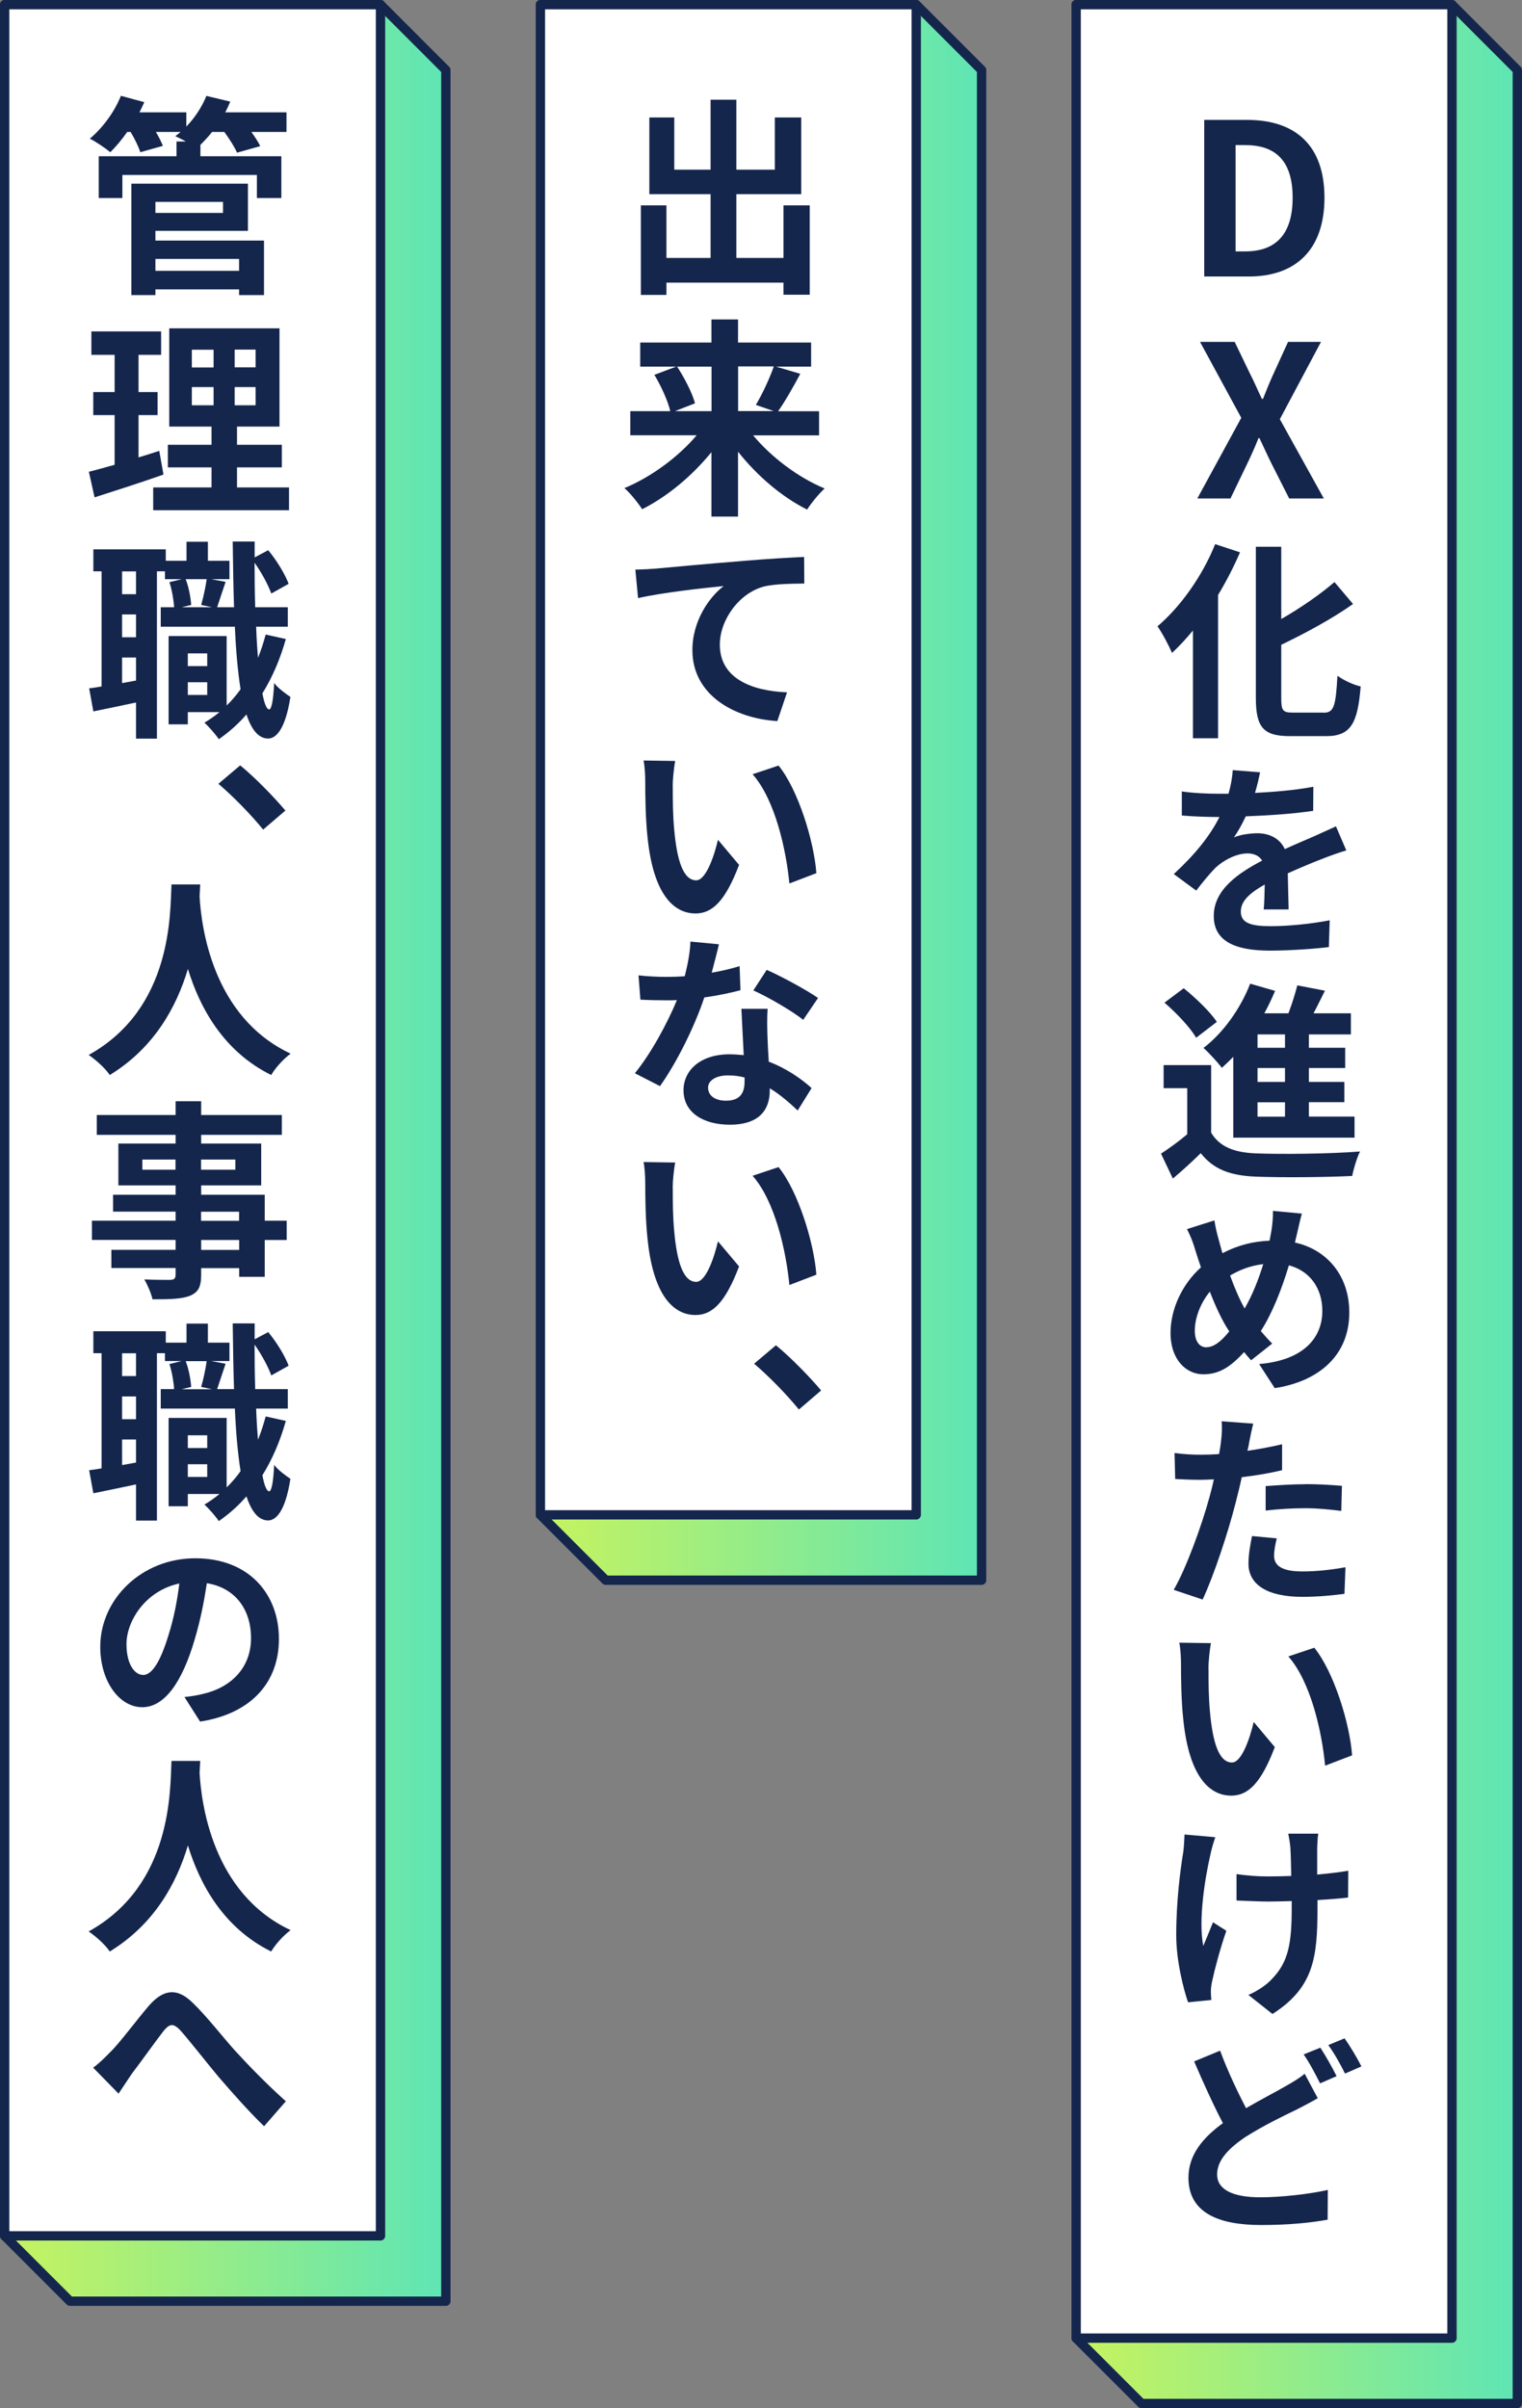
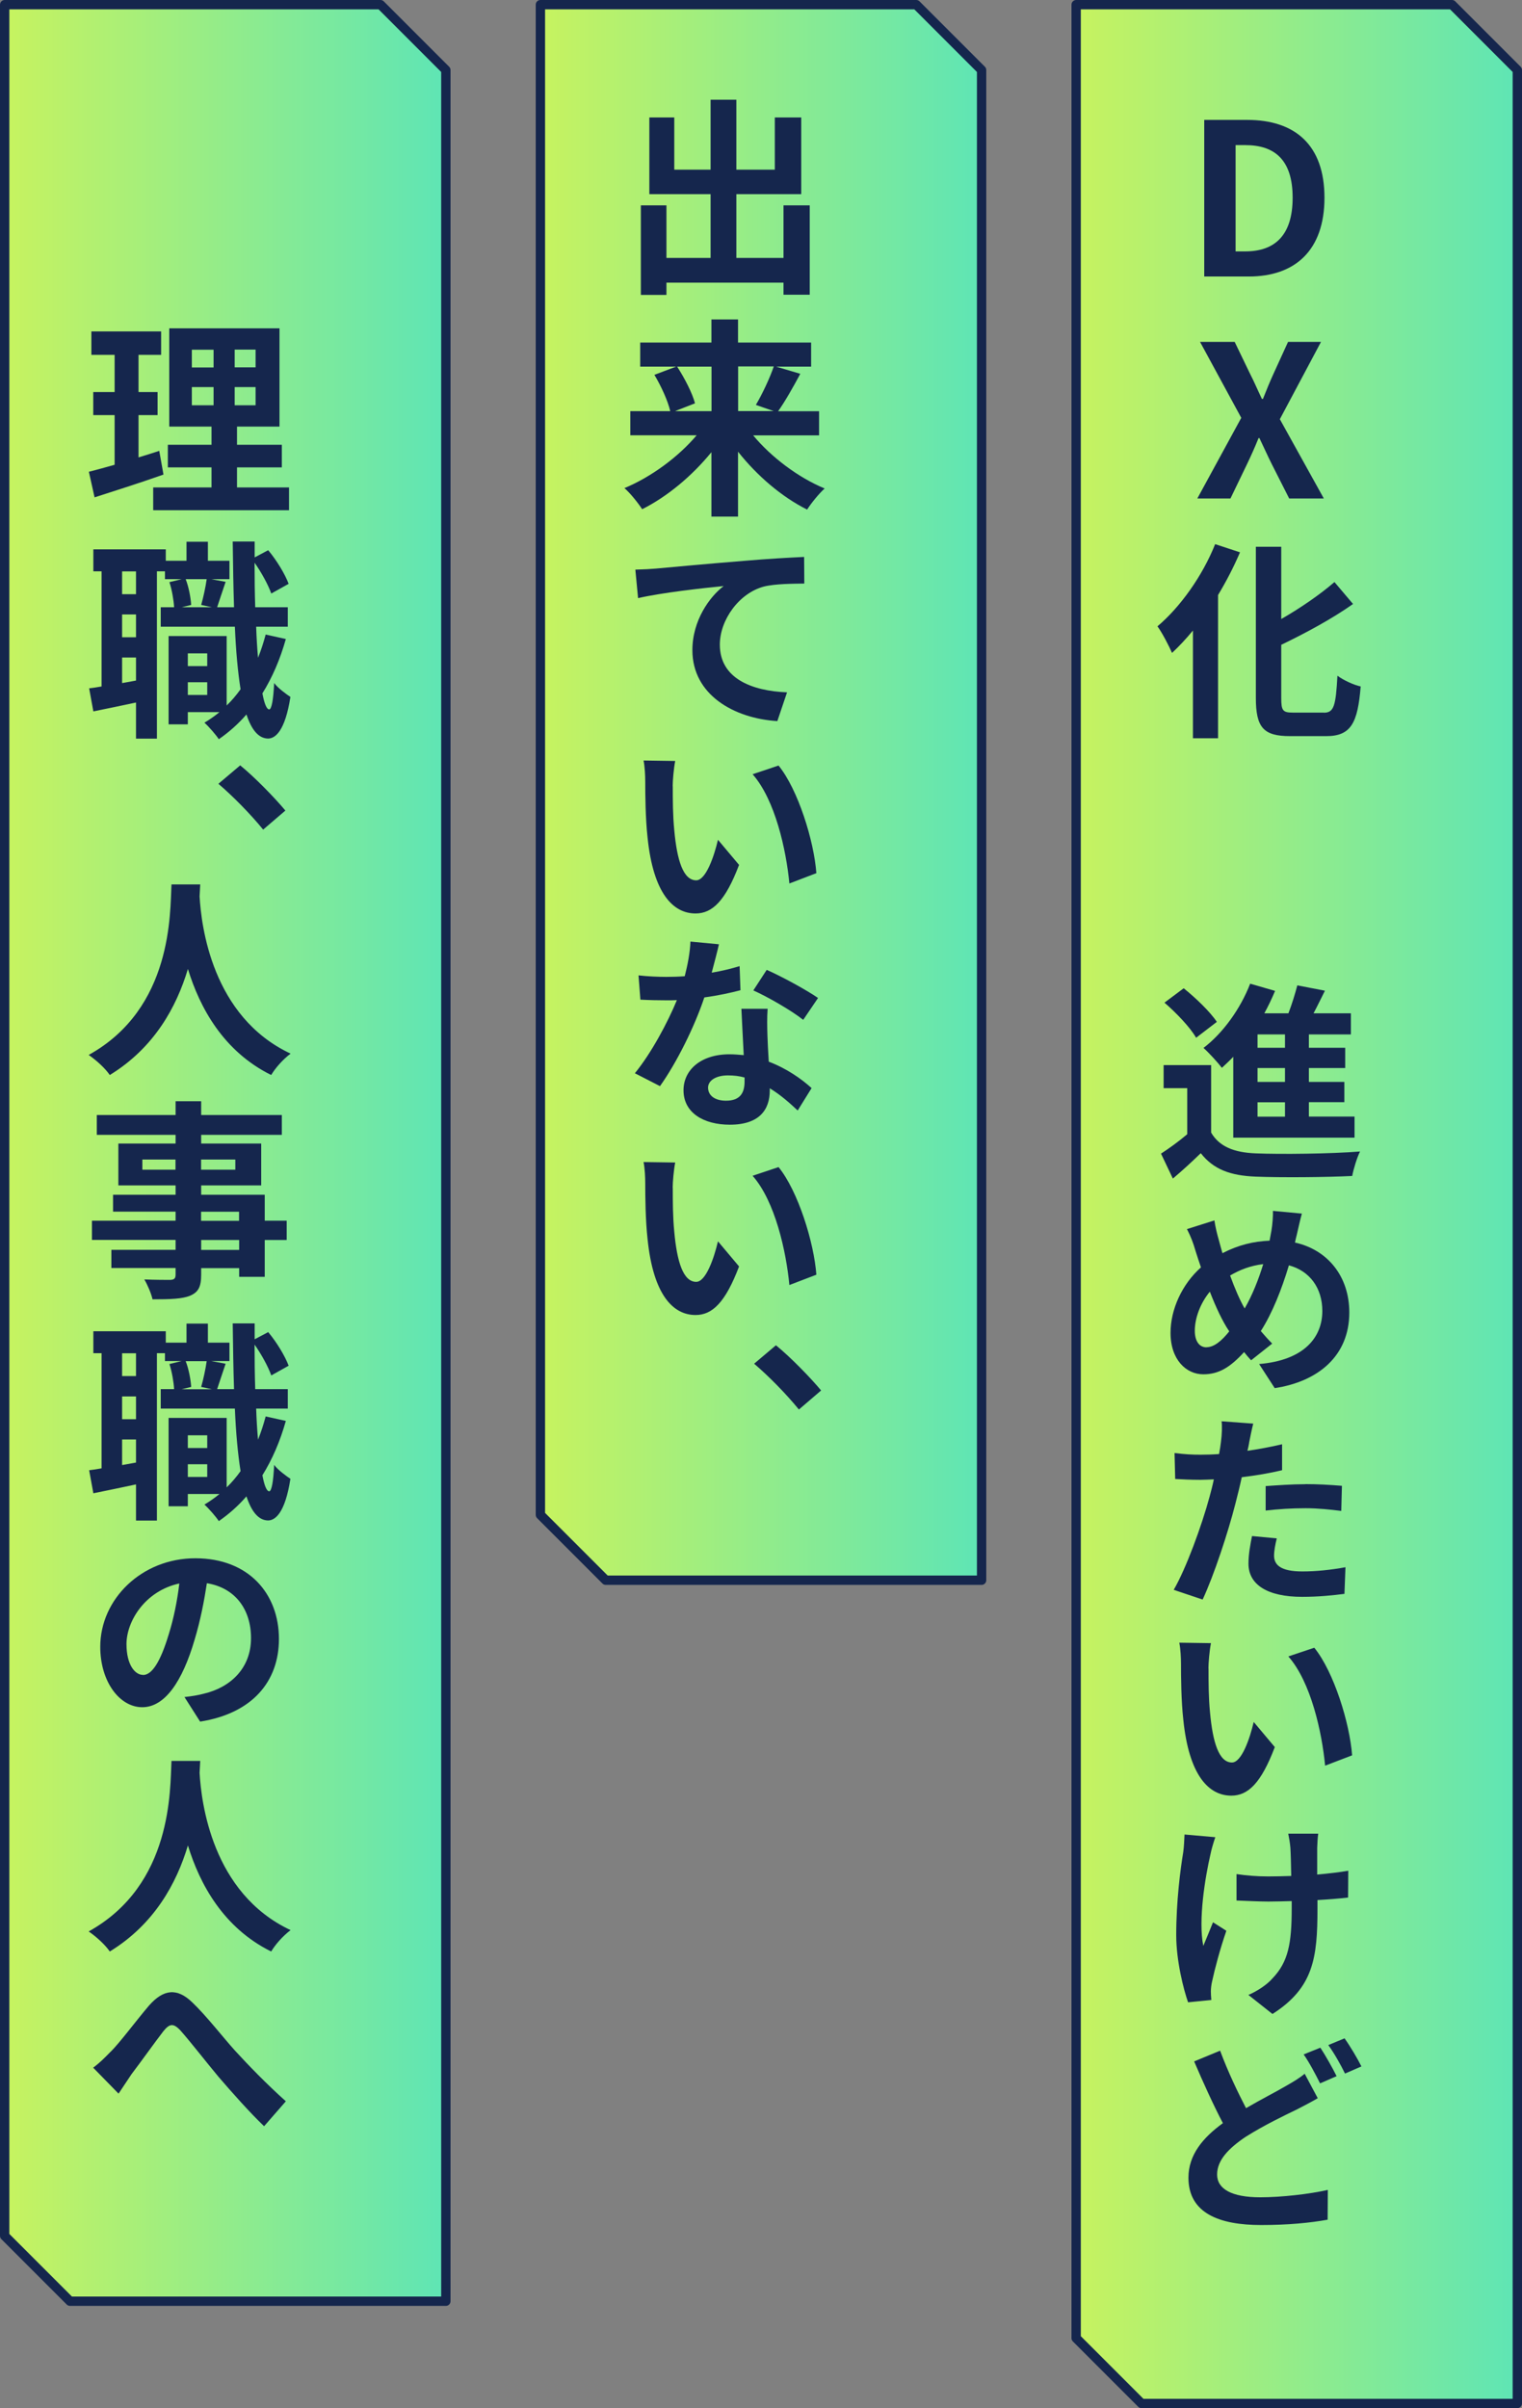
<svg xmlns="http://www.w3.org/2000/svg" xmlns:xlink="http://www.w3.org/1999/xlink" id="_レイヤー_2" data-name="レイヤー 2" viewBox="0 0 163.04 257.88">
  <rect x="0" y="0" width="163.04" height="257.88" fill="#808080" stroke="none" />
  <defs>
    <style>
      .cls-1 {
        fill: #15264d;
      }

      .cls-2 {
        fill: url(#_名称未設定グラデーション_11-2);
      }

      .cls-2, .cls-3, .cls-4, .cls-5 {
        stroke: #15264d;
        stroke-linecap: round;
        stroke-linejoin: round;
      }

      .cls-3 {
        fill: url(#_名称未設定グラデーション_11);
      }

      .cls-4 {
        fill: #fff;
      }

      .cls-5 {
        fill: url(#_名称未設定グラデーション_11-3);
      }
    </style>
    <linearGradient id="_名称未設定グラデーション_11" data-name="名称未設定グラデーション 11" x1="115.28" y1="128.94" x2="162.54" y2="128.94" gradientUnits="userSpaceOnUse">
      <stop offset="0" stop-color="#c7f35f" />
      <stop offset="1" stop-color="#5ee5b5" />
    </linearGradient>
    <linearGradient id="_名称未設定グラデーション_11-2" data-name="名称未設定グラデーション 11" x1="57.89" y1="84.86" x2="105.15" y2="84.86" xlink:href="#_名称未設定グラデーション_11" />
    <linearGradient id="_名称未設定グラデーション_11-3" data-name="名称未設定グラデーション 11" x1=".5" y1="123.47" x2="47.76" y2="123.47" xlink:href="#_名称未設定グラデーション_11" />
  </defs>
  <g id="PC">
    <g id="_メインビジュアル" data-name="メインビジュアル">
      <g id="mv1">
        <g id="_キャッチ" data-name="キャッチ">
          <g>
            <polygon class="cls-3" points="155.54 .5 115.28 .5 115.28 250.38 122.28 257.38 162.54 257.38 162.54 7.5 155.54 .5" />
            <polygon class="cls-2" points="98.15 .5 57.89 .5 57.89 162.22 64.89 169.22 105.15 169.22 105.15 7.5 98.15 .5" />
            <polygon class="cls-5" points="40.76 .5 .5 .5 .5 239.43 7.5 246.43 47.76 246.43 47.76 7.5 40.76 .5" />
-             <rect class="cls-4" x="115.28" y=".5" width="40.26" height="249.88" />
          </g>
          <g>
            <path class="cls-1" d="M129.01,12.84h4.59c5.11,0,8.28,2.67,8.28,8.33s-3.17,8.44-8.1,8.44h-4.78V12.84ZM133.4,26.92c3.12,0,5.07-1.67,5.07-5.75s-1.95-5.63-5.07-5.63h-1.04v11.38h1.04Z" />
            <path class="cls-1" d="M132.96,44.73l-4.41-8.12h3.71l1.67,3.46c.41.79.75,1.61,1.25,2.65h.11c.41-1.04.75-1.86,1.11-2.65l1.58-3.46h3.53l-4.41,8.28,4.71,8.49h-3.71l-1.88-3.71c-.43-.86-.82-1.74-1.31-2.76h-.09c-.41,1.02-.81,1.9-1.22,2.76l-1.79,3.71h-3.55l4.71-8.64Z" />
            <path class="cls-1" d="M132.83,59.15c-.66,1.54-1.45,3.08-2.35,4.57v15.34h-2.69v-11.54c-.72.88-1.49,1.7-2.24,2.4-.29-.68-1.06-2.17-1.56-2.85,2.44-2.06,4.82-5.39,6.18-8.8l2.67.88ZM141.82,76.32c1.09,0,1.27-.77,1.45-3.96.63.48,1.77,1,2.49,1.15-.32,3.89-1.02,5.32-3.69,5.32h-3.87c-2.85,0-3.67-.91-3.67-4.1v-16.18h2.72v7.74c2.13-1.22,4.21-2.67,5.7-3.96l1.99,2.35c-2.24,1.58-5.05,3.1-7.69,4.37v5.7c0,1.34.16,1.56,1.24,1.56h3.33Z" />
-             <path class="cls-1" d="M134.98,82.69c-.11.57-.27,1.31-.54,2.22,2.1-.11,4.32-.29,6.25-.66l-.02,2.58c-2.1.32-4.84.5-7.22.59-.38.81-.82,1.61-1.27,2.26.59-.29,1.76-.45,2.51-.45,1.33,0,2.44.59,2.94,1.7,1.13-.52,2.06-.91,2.99-1.31.86-.38,1.65-.75,2.49-1.13l1.11,2.58c-.72.2-1.9.63-2.65.93-1,.38-2.26.91-3.62,1.52.02,1.24.07,2.85.09,3.87h-2.67c.07-.66.09-1.7.11-2.67-1.67.95-2.56,1.79-2.56,2.9,0,1.22,1.06,1.56,3.21,1.56,1.9,0,4.37-.25,6.31-.63l-.09,2.87c-1.45.18-4.19.38-6.29.38-3.49,0-6.04-.86-6.04-3.71s2.69-4.62,5.18-5.93c-.34-.57-.95-.77-1.56-.77-1.22,0-2.6.75-3.44,1.54-.66.68-1.31,1.47-2.06,2.44l-2.4-1.77c2.33-2.15,3.89-4.12,4.89-6.11h-.25c-.93,0-2.56-.05-3.78-.16v-2.58c1.15.18,2.78.25,3.91.25h1.09c.25-.86.41-1.74.45-2.53l2.92.23Z" />
-             <path class="cls-1" d="M129.73,121.27c.88,1.52,2.47,2.15,4.78,2.24,2.71.11,8.06.05,11.18-.2-.32.63-.7,1.88-.84,2.62-2.81.14-7.6.18-10.36.07-2.69-.11-4.5-.77-5.86-2.51-.91.88-1.83,1.74-2.99,2.72l-1.27-2.67c.88-.57,1.9-1.31,2.81-2.08v-4.93h-2.53v-2.47h5.09v7.22ZM128.13,111.13c-.63-1.11-2.13-2.67-3.39-3.76l2.06-1.54c1.27,1.02,2.83,2.51,3.55,3.6l-2.22,1.7ZM132.11,113.17c-.41.43-.82.81-1.22,1.18-.41-.54-1.4-1.63-1.97-2.13,2.08-1.58,3.96-4.19,5-6.88l2.67.77c-.34.81-.72,1.61-1.15,2.4h2.58c.38-1,.72-2.1.95-2.99l2.96.57c-.41.81-.81,1.65-1.22,2.42h4v2.26h-4.5v1.43h3.89v2.17h-3.89v1.49h3.8v2.17h-3.8v1.54h4.89v2.26h-12.99v-8.67ZM137.65,110.77h-2.94v1.43h2.94v-1.43ZM137.65,114.37h-2.94v1.49h2.94v-1.49ZM137.65,118.04h-2.94v1.54h2.94v-1.54Z" />
+             <path class="cls-1" d="M129.73,121.27c.88,1.52,2.47,2.15,4.78,2.24,2.71.11,8.06.05,11.18-.2-.32.63-.7,1.88-.84,2.62-2.81.14-7.6.18-10.36.07-2.69-.11-4.5-.77-5.86-2.51-.91.88-1.83,1.74-2.99,2.72l-1.27-2.67c.88-.57,1.9-1.31,2.81-2.08v-4.93h-2.53v-2.47h5.09v7.22ZM128.13,111.13c-.63-1.11-2.13-2.67-3.39-3.76l2.06-1.54c1.27,1.02,2.83,2.51,3.55,3.6l-2.22,1.7ZM132.11,113.17c-.41.43-.82.81-1.22,1.18-.41-.54-1.4-1.63-1.97-2.13,2.08-1.58,3.96-4.19,5-6.88l2.67.77c-.34.81-.72,1.61-1.15,2.4h2.58c.38-1,.72-2.1.95-2.99l2.96.57c-.41.81-.81,1.65-1.22,2.42h4v2.26h-4.5v1.43h3.89v2.17h-3.89v1.49h3.8v2.17h-3.8v1.54h4.89v2.26h-12.99v-8.67ZM137.65,110.77h-2.94v1.43h2.94v-1.43ZM137.65,114.37h-2.94v1.49h2.94v-1.49ZM137.65,118.04h-2.94v1.54h2.94v-1.54" />
            <path class="cls-1" d="M138.92,132.2c-.07.27-.14.57-.2.86,3.48.77,5.82,3.6,5.82,7.49,0,4.68-3.37,7.4-7.99,8.1l-1.67-2.58c4.87-.41,6.77-2.9,6.77-5.68,0-2.47-1.36-4.3-3.58-4.89-.77,2.56-1.77,5.11-3.01,7.04.41.48.81.93,1.22,1.34l-2.26,1.79c-.27-.29-.52-.59-.75-.88-1.49,1.63-2.71,2.38-4.37,2.38-1.83,0-3.51-1.56-3.51-4.44,0-2.53,1.25-5.23,3.26-7.01-.2-.59-.41-1.2-.59-1.79-.23-.81-.5-1.52-.91-2.31l2.94-.93c.11.75.29,1.47.48,2.13.11.43.25.91.38,1.38,1.7-.88,3.33-1.27,5.05-1.34.07-.38.14-.75.2-1.09.11-.63.18-1.58.16-2.1l3.1.29c-.18.61-.41,1.7-.54,2.24ZM129.24,144.27c.81,0,1.63-.68,2.44-1.7-.72-1.06-1.43-2.58-2.08-4.25-1.02,1.24-1.61,2.83-1.61,4.19,0,1.06.45,1.77,1.25,1.77ZM133.33,140.12c.81-1.4,1.49-3.1,1.99-4.75-1.36.16-2.51.61-3.55,1.22.5,1.38,1.06,2.67,1.56,3.53Z" />
            <path class="cls-1" d="M133.81,154.52c-.04.25-.11.54-.18.84,1.24-.18,2.49-.41,3.71-.7v2.78c-1.33.32-2.83.57-4.32.75-.2.95-.45,1.92-.68,2.83-.79,3.1-2.29,7.65-3.51,10.27l-3.1-1.04c1.31-2.24,3.01-6.88,3.85-10,.16-.59.32-1.2.45-1.83-.52.02-1,.05-1.45.05-1.06,0-1.92-.05-2.69-.09l-.07-2.78c1.13.14,1.88.18,2.78.18.66,0,1.31-.02,1.99-.07.09-.5.16-.93.2-1.29.11-.81.14-1.72.07-2.22l3.39.25c-.16.61-.36,1.63-.45,2.08ZM136.48,166.58c0,.97.66,1.7,3.03,1.7,1.49,0,3.01-.16,4.62-.45l-.11,2.85c-1.25.16-2.76.32-4.53.32-3.73,0-5.75-1.31-5.75-3.55,0-1.02.2-2.08.38-2.96l2.65.25c-.16.63-.29,1.36-.29,1.86ZM139.83,158.93c1.27,0,2.6.07,3.92.18l-.07,2.69c-1.11-.14-2.47-.29-3.82-.29-1.52,0-2.87.09-4.28.25v-2.62c1.24-.09,2.83-.2,4.25-.2Z" />
            <path class="cls-1" d="M129.46,178.67c0,1.43,0,3.1.16,4.71.29,3.19.95,5.36,2.35,5.36,1.04,0,1.92-2.58,2.33-4.34l2.26,2.69c-1.47,3.87-2.87,5.2-4.66,5.2-2.42,0-4.53-2.17-5.14-8.12-.23-2.04-.25-4.64-.25-6,0-.61-.04-1.56-.18-2.26l3.39.05c-.16.81-.27,2.1-.27,2.72ZM144.85,187.97l-2.9,1.11c-.34-3.58-1.52-8.96-3.94-11.7l2.78-.93c2.1,2.58,3.8,8.1,4.05,11.52Z" />
            <path class="cls-1" d="M130.19,196.73c-.2.57-.43,1.36-.52,1.83-.57,2.44-1.33,7.08-.77,9.82.29-.68.72-1.74,1.04-2.53l1.43.91c-.66,1.9-1.25,4.12-1.52,5.39-.09.34-.14.84-.14,1.09,0,.23.02.61.05.93l-2.49.25c-.48-1.36-1.27-4.44-1.27-7.2,0-3.64.45-7.06.75-8.87.09-.61.11-1.36.14-1.9l3.3.29ZM141.21,196.37c-.07.48-.09,1.02-.11,1.52v2.85c1.24-.11,2.42-.25,3.33-.41l-.02,2.87c-.91.11-2.04.2-3.28.27v.93c0,5.23-.41,8.46-4.82,11.27l-2.58-2.04c.86-.36,1.97-1.06,2.58-1.77,1.7-1.77,2.06-3.76,2.06-7.49v-.79c-.84.02-1.67.05-2.49.05-.95,0-2.31-.07-3.42-.11v-2.83c1.09.16,2.2.25,3.37.25.79,0,1.63-.02,2.49-.05-.02-1.24-.05-2.4-.09-3.01-.04-.52-.16-1.18-.23-1.52h3.21Z" />
            <path class="cls-1" d="M133.47,225.76c1.63-.95,3.19-1.74,4.23-2.35.84-.48,1.49-.86,2.06-1.34l1.4,2.62c-.7.41-1.4.77-2.19,1.18-1.4.68-3.49,1.67-5.54,2.96-1.81,1.22-3.05,2.49-3.05,4.03s1.54,2.44,4.62,2.44c2.26,0,5.27-.34,7.24-.79l-.02,3.19c-1.9.34-4.23.57-7.13.57-4.44,0-7.78-1.24-7.78-5.07,0-2.44,1.54-4.28,3.69-5.84-1-1.9-2.08-4.28-3.08-6.61l2.78-1.15c.86,2.31,1.9,4.46,2.78,6.16ZM143.18,222.33l-1.77.77c-.47-.93-1.15-2.24-1.76-3.1l1.79-.72c.54.81,1.33,2.22,1.74,3.05ZM145.85,221.28l-1.77.77c-.45-.93-1.18-2.22-1.79-3.05l1.74-.72c.61.84,1.43,2.24,1.81,3.01Z" />
          </g>
-           <rect class="cls-4" x="57.89" y=".5" width="40.26" height="161.72" />
          <g>
            <path class="cls-1" d="M86.74,21.99v9.57h-2.81v-1.29h-12.54v1.31h-2.74v-9.59h2.74v5.63h4.73v-6.83h-6.56v-8.21h2.67v5.59h3.89v-7.49h2.76v7.49h4.12v-5.59h2.83v8.21h-6.95v6.83h5.05v-5.63h2.81Z" />
            <path class="cls-1" d="M80.67,46.61c1.95,2.35,4.84,4.53,7.67,5.7-.61.54-1.47,1.61-1.88,2.26-2.72-1.36-5.36-3.62-7.4-6.2v6.95h-2.85v-6.9c-2.06,2.53-4.71,4.75-7.42,6.11-.43-.66-1.27-1.72-1.9-2.26,2.85-1.18,5.77-3.33,7.74-5.66h-7.11v-2.58h4.28c-.25-1.09-.97-2.67-1.7-3.89l2.33-.88h-3.85v-2.58h7.63v-2.47h2.85v2.47h7.83v2.58h-3.76l2.6.77c-.79,1.47-1.65,2.99-2.38,4.01h4.39v2.58h-7.08ZM72.53,39.25c.79,1.22,1.63,2.83,1.92,3.94l-2.15.84h3.92v-4.77h-3.69ZM79.07,39.25v4.77h3.8l-1.9-.66c.66-1.11,1.47-2.81,1.92-4.12h-3.82Z" />
            <path class="cls-1" d="M70.24,60.89c1.86-.18,5.66-.52,9.59-.84,2.29-.2,4.75-.34,6.31-.41l.02,2.85c-1.2.02-3.12.02-4.32.32-2.67.7-4.73,3.58-4.73,6.22,0,3.64,3.44,4.96,7.2,5.11l-1.04,3.08c-4.64-.29-9.1-2.81-9.1-7.6,0-3.19,1.86-5.73,3.35-6.86-2.08.2-6.61.7-9.17,1.29l-.29-3.05c.86-.02,1.74-.07,2.17-.11Z" />
            <path class="cls-1" d="M72.07,84.2c0,1.43,0,3.1.16,4.71.29,3.19.95,5.36,2.35,5.36,1.04,0,1.92-2.58,2.33-4.34l2.26,2.69c-1.47,3.87-2.87,5.2-4.66,5.2-2.42,0-4.53-2.17-5.14-8.12-.23-2.04-.25-4.64-.25-6,0-.61-.04-1.56-.18-2.26l3.39.05c-.16.81-.27,2.1-.27,2.72ZM87.46,93.5l-2.9,1.11c-.34-3.58-1.52-8.96-3.94-11.7l2.78-.93c2.1,2.58,3.8,8.1,4.05,11.52Z" />
            <path class="cls-1" d="M77.01,101.13c-.16.72-.45,1.83-.77,3.03,1.09-.18,2.1-.43,2.99-.7l.09,2.58c-1.02.27-2.38.57-3.87.77-1.04,3.12-2.96,6.99-4.75,9.5l-2.69-1.38c1.77-2.17,3.51-5.43,4.5-7.83-.38.02-.75.02-1.13.02-.93,0-1.83-.02-2.78-.07l-.2-2.6c.95.11,2.15.16,2.96.16.66,0,1.33-.02,1.99-.07.32-1.24.57-2.56.61-3.71l3.05.29ZM82.23,108.03c-.07.95-.05,1.88-.02,2.85.02.63.07,1.72.14,2.81,1.9.72,3.49,1.83,4.59,2.83l-1.49,2.4c-.77-.72-1.76-1.63-2.99-2.38v.23c0,2.06-1.11,3.67-4.28,3.67-2.76,0-4.96-1.24-4.96-3.69,0-2.15,1.83-3.85,4.93-3.85.52,0,1.02.05,1.52.09-.09-1.65-.18-3.6-.25-4.96h2.81ZM79.77,115.39c-.57-.16-1.15-.23-1.79-.23-1.27,0-2.13.54-2.13,1.31,0,.84.72,1.4,1.92,1.4,1.52,0,1.99-.84,1.99-2.06v-.43ZM86.04,109.21c-1.29-1.02-3.82-2.47-5.34-3.15l1.43-2.2c1.61.7,4.34,2.2,5.5,3.01l-1.58,2.33Z" />
            <path class="cls-1" d="M72.07,127.2c0,1.43,0,3.1.16,4.71.29,3.19.95,5.36,2.35,5.36,1.04,0,1.92-2.58,2.33-4.34l2.26,2.69c-1.47,3.87-2.87,5.2-4.66,5.2-2.42,0-4.53-2.17-5.14-8.12-.23-2.04-.25-4.64-.25-6,0-.61-.04-1.56-.18-2.26l3.39.05c-.16.81-.27,2.1-.27,2.72ZM87.46,136.5l-2.9,1.11c-.34-3.58-1.52-8.96-3.94-11.7l2.78-.93c2.1,2.58,3.8,8.1,4.05,11.52Z" />
            <path class="cls-1" d="M80.79,146.03l2.33-1.97c1.56,1.27,3.69,3.46,4.84,4.84l-2.38,2.04c-1.36-1.67-3.24-3.58-4.8-4.91Z" />
          </g>
-           <rect class="cls-4" x=".5" y=".5" width="40.26" height="238.93" />
          <g>
-             <path class="cls-1" d="M30.66,14.13h-3.73c.38.54.75,1.09.95,1.52l-2.49.7c-.25-.59-.81-1.47-1.36-2.22h-1.31c-.41.52-.84.97-1.25,1.38v1.22h8.67v4.48h-2.62v-2.47h-14.41v2.47h-2.53v-4.48h8.33v-1.58h1c-.41-.23-.84-.43-1.13-.57.18-.14.38-.29.57-.45h-2.65c.32.54.59,1.09.75,1.49l-2.42.68c-.18-.57-.59-1.43-1.04-2.17h-.36c-.59.84-1.22,1.58-1.81,2.17-.52-.43-1.58-1.15-2.2-1.45,1.36-1.13,2.65-2.87,3.33-4.59l2.51.68c-.16.36-.34.72-.52,1.09h5.02v1.52c.91-.93,1.67-2.1,2.15-3.28l2.56.61c-.16.38-.34.77-.54,1.15h6.56v2.1ZM16.65,25.76h11.63v5.84h-2.67v-.61h-8.96v.61h-2.58v-11.93h12.49v5.05h-9.91v1.04ZM16.65,21.62v1.18h7.24v-1.18h-7.24ZM16.65,27.73v1.27h8.96v-1.27h-8.96Z" />
            <path class="cls-1" d="M17.51,50.82c-2.49.88-5.2,1.74-7.38,2.44l-.61-2.74c.79-.2,1.72-.45,2.76-.75v-5.32h-2.29v-2.47h2.29v-3.98h-2.49v-2.51h7.47v2.51h-2.42v3.98h2.04v2.47h-2.04v4.53c.75-.23,1.49-.45,2.22-.7l.45,2.53ZM30.96,52.2v2.44h-14.55v-2.44h6.25v-2.15h-4.68v-2.42h4.68v-1.95h-4.53v-10.52h11.81v10.52h-4.55v1.95h4.8v2.42h-4.8v2.15h5.57ZM20.55,39.35h2.33v-1.9h-2.33v1.9ZM20.55,43.4h2.33v-1.95h-2.33v1.95ZM27.38,37.44h-2.24v1.9h2.24v-1.9ZM27.38,41.45h-2.24v1.95h2.24v-1.95Z" />
            <path class="cls-1" d="M30.62,68.43c-.61,2.17-1.45,4.12-2.51,5.82.2,1.09.45,1.7.72,1.72.27,0,.45-1.04.54-2.83.38.54,1.36,1.24,1.74,1.49-.57,3.67-1.63,4.46-2.4,4.46-1.02-.02-1.76-.93-2.31-2.58-.88,1.02-1.88,1.9-2.96,2.65-.29-.45-1.06-1.34-1.54-1.77.57-.34,1.11-.72,1.61-1.13h-3.39v1.31h-2.06v-9.46h6.22v7.44c.54-.52,1.04-1.11,1.49-1.74-.29-1.83-.5-4.1-.61-6.7h-7.94v-2.08h1.43c-.04-.75-.23-1.86-.5-2.69l1.31-.32h-1.79v-.84h-.86v17.92h-2.24v-3.87c-1.61.34-3.21.68-4.57.95l-.45-2.47c.41-.05.86-.11,1.33-.2v-12.33h-.88v-2.35h7.76v1.22h2.22v-2.04h2.29v2.04h2.31v1.97h-1.95l1.54.29c-.34.97-.66,1.99-.91,2.72h1.81c-.07-2.15-.11-4.53-.14-7.04h2.35v1.7l1.45-.77c.93,1.11,1.81,2.58,2.19,3.6l-1.86,1.04c-.32-.91-1.04-2.24-1.79-3.3,0,1.67.02,3.26.07,4.77h3.49v2.08h-3.39c.04,1.2.11,2.31.2,3.33.32-.79.59-1.63.82-2.49l2.15.48ZM14.57,61.19h-1.49v2.44h1.49v-2.44ZM14.57,65.8h-1.49v2.44h1.49v-2.44ZM14.57,72.88v-2.47h-1.49v2.74l1.49-.27ZM19.89,62.02c.34.86.54,2.01.59,2.76l-1.02.25h3.24l-1.15-.25c.23-.79.48-1.95.59-2.76h-2.24ZM20.12,69.97v1.36h2.08v-1.36h-2.08ZM22.2,74.42v-1.36h-2.08v1.36h2.08Z" />
            <path class="cls-1" d="M23.4,83.93l2.33-1.97c1.56,1.27,3.69,3.46,4.84,4.84l-2.38,2.04c-1.36-1.67-3.24-3.58-4.8-4.91Z" />
            <path class="cls-1" d="M21.45,94.7c-.02.36-.04.81-.07,1.29.18,3.12,1.31,12.88,9.75,16.84-.84.63-1.65,1.56-2.08,2.29-5.11-2.53-7.65-7.2-8.92-11.36-1.22,4.07-3.6,8.44-8.37,11.36-.48-.7-1.36-1.52-2.26-2.15,9.03-5,8.71-15.27,8.87-18.26h3.08Z" />
            <path class="cls-1" d="M30.71,132.79h-2.35v3.94h-2.74v-.93h-4.07v.7c0,1.34-.32,1.88-1.2,2.26-.86.34-2.08.38-4.01.38-.14-.63-.54-1.56-.88-2.13,1.09.05,2.42.05,2.78.05.43-.02.57-.16.57-.57v-.7h-6.88v-1.95h6.88v-1.06h-8.96v-2.06h8.96v-.97h-6.7v-1.81h6.7v-1h-6.13v-4.48h6.13v-.93h-8.44v-2.13h8.44v-1.47h2.74v1.47h8.64v2.13h-8.64v.93h6.43v4.48h-6.43v1h6.81v2.78h2.35v2.06ZM18.8,125.26v-1.09h-3.55v1.09h3.55ZM21.54,124.17v1.09h3.67v-1.09h-3.67ZM21.54,130.73h4.07v-.97h-4.07v.97ZM25.62,132.79h-4.07v1.06h4.07v-1.06Z" />
            <path class="cls-1" d="M30.62,152.16c-.61,2.17-1.45,4.12-2.51,5.82.2,1.09.45,1.7.72,1.72.27,0,.45-1.04.54-2.83.38.54,1.36,1.24,1.74,1.49-.57,3.67-1.63,4.46-2.4,4.46-1.02-.02-1.76-.93-2.31-2.58-.88,1.02-1.88,1.9-2.96,2.65-.29-.45-1.06-1.34-1.54-1.77.57-.34,1.11-.72,1.61-1.13h-3.39v1.31h-2.06v-9.46h6.22v7.44c.54-.52,1.04-1.11,1.49-1.74-.29-1.83-.5-4.1-.61-6.7h-7.94v-2.08h1.43c-.04-.75-.23-1.86-.5-2.69l1.31-.32h-1.79v-.84h-.86v17.92h-2.24v-3.87c-1.61.34-3.21.68-4.57.95l-.45-2.47c.41-.05.86-.11,1.33-.2v-12.33h-.88v-2.35h7.76v1.22h2.22v-2.04h2.29v2.04h2.31v1.97h-1.95l1.54.29c-.34.97-.66,1.99-.91,2.72h1.81c-.07-2.15-.11-4.53-.14-7.04h2.35v1.7l1.45-.77c.93,1.11,1.81,2.58,2.19,3.6l-1.86,1.04c-.32-.91-1.04-2.24-1.79-3.3,0,1.67.02,3.26.07,4.77h3.49v2.08h-3.39c.04,1.2.11,2.31.2,3.33.32-.79.59-1.63.82-2.49l2.15.48ZM14.57,144.92h-1.49v2.44h1.49v-2.44ZM14.57,149.54h-1.49v2.44h1.49v-2.44ZM14.57,156.62v-2.47h-1.49v2.74l1.49-.27ZM19.89,145.76c.34.86.54,2.01.59,2.76l-1.02.25h3.24l-1.15-.25c.23-.79.48-1.95.59-2.76h-2.24ZM20.12,153.7v1.36h2.08v-1.36h-2.08ZM22.2,158.16v-1.36h-2.08v1.36h2.08Z" />
            <path class="cls-1" d="M21.43,184.35l-1.67-2.62c.84-.09,1.47-.2,2.08-.36,2.81-.66,5.05-2.69,5.05-5.95,0-3.08-1.7-5.39-4.73-5.88-.29,1.9-.68,3.94-1.31,6.04-1.31,4.48-3.19,7.24-5.61,7.24s-4.5-2.72-4.5-6.47c0-5.11,4.44-9.48,10.18-9.48s8.96,3.82,8.96,8.64c0,4.55-2.85,7.97-8.44,8.85ZM15.32,179.37c.95,0,1.86-1.38,2.76-4.37.52-1.65.91-3.58,1.13-5.43-3.67.79-5.66,4.05-5.66,6.49,0,2.22.91,3.3,1.77,3.3Z" />
            <path class="cls-1" d="M21.45,188.56c-.02.36-.04.81-.07,1.29.18,3.12,1.31,12.88,9.75,16.84-.84.63-1.65,1.56-2.08,2.29-5.11-2.53-7.65-7.2-8.92-11.36-1.22,4.07-3.6,8.44-8.37,11.36-.48-.7-1.36-1.52-2.26-2.15,9.03-5,8.71-15.27,8.87-18.26h3.08Z" />
            <path class="cls-1" d="M11.86,219.71c1.04-1.04,2.74-3.35,4.12-4.96,1.54-1.74,2.99-1.9,4.62-.32,1.52,1.45,3.28,3.73,4.57,5.16,1.43,1.56,3.35,3.55,5.45,5.43l-2.33,2.67c-1.56-1.49-3.46-3.64-4.89-5.3-1.36-1.63-3.01-3.76-4.05-4.93-.79-.86-1.2-.75-1.86.07-.86,1.11-2.44,3.33-3.39,4.57-.5.75-1.02,1.52-1.4,2.1l-2.72-2.78c.68-.5,1.2-1.02,1.88-1.72Z" />
          </g>
        </g>
      </g>
    </g>
  </g>
</svg>